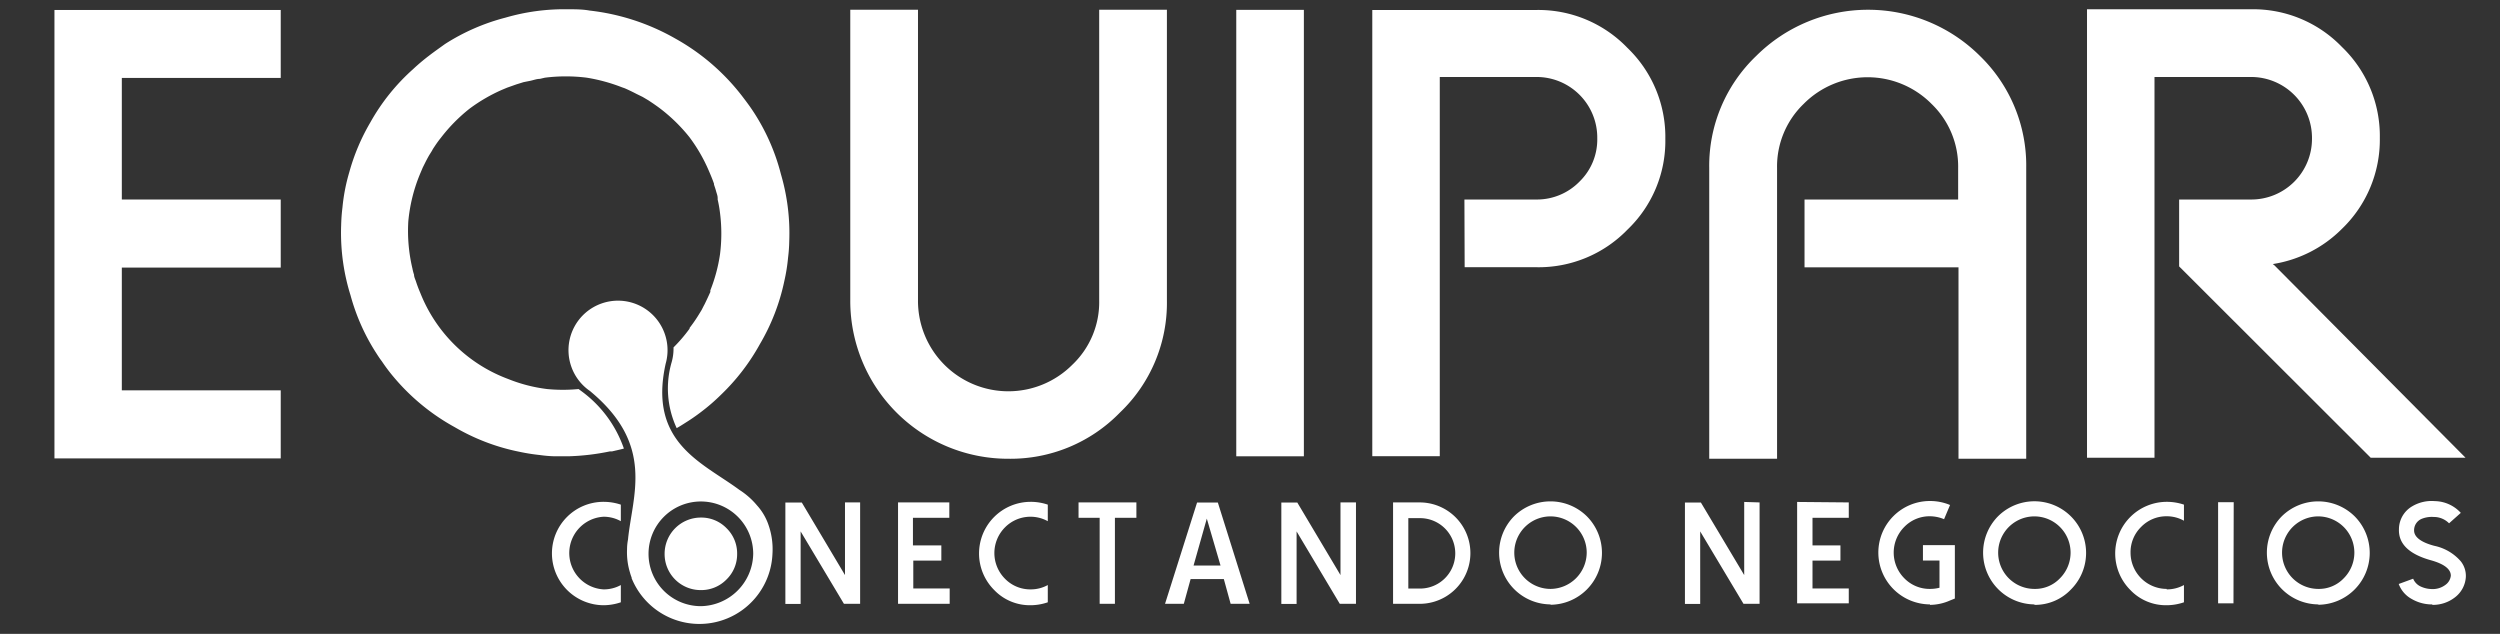
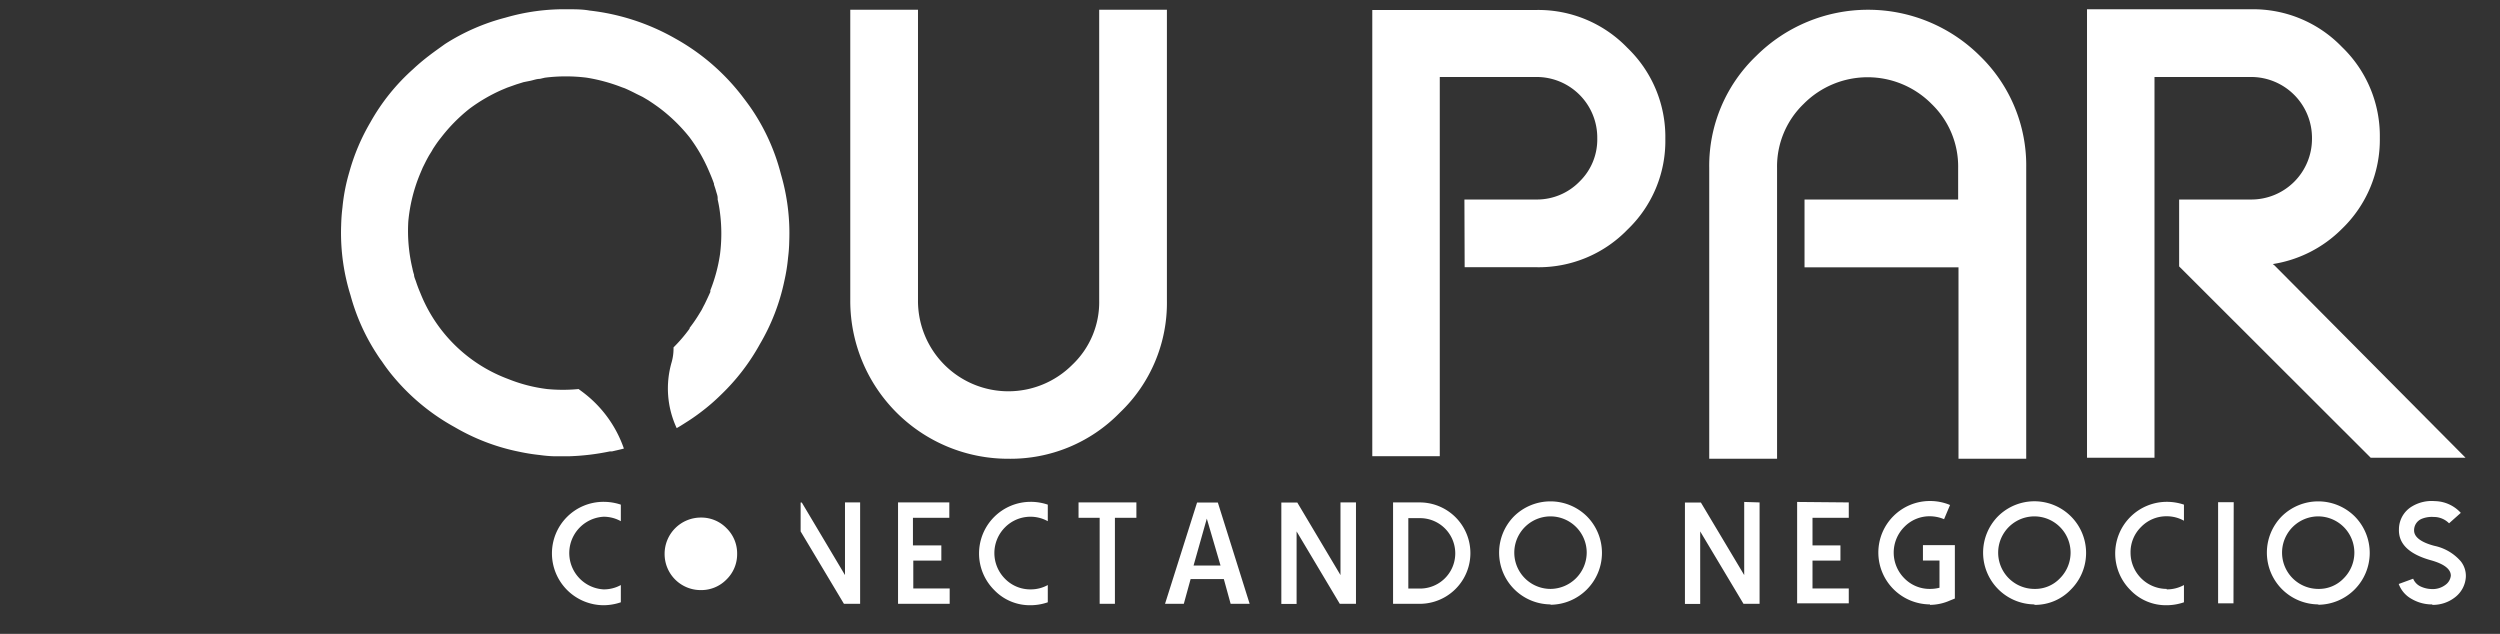
<svg xmlns="http://www.w3.org/2000/svg" id="Capa_1" data-name="Capa 1" viewBox="0 0 213.02 54.01">
  <rect x="0" y="0" width="213.02" height="54.01" fill="#333333" stroke="none" />
  <defs>
    <style>.cls-1{fill:#fff;}</style>
  </defs>
  <title>logtipo</title>
  <g id="Capa_1-2" data-name="Capa_1">
    <g id="_2891203451616" data-name=" 2891203451616">
-       <polygon class="cls-1" points="4.64 0.85 4.64 39.06 23.92 39.06 23.92 33.26 10.38 33.26 10.38 22.8 23.92 22.8 23.92 17 10.38 17 10.38 6.64 23.92 6.64 23.92 0.85 4.64 0.85" />
      <path class="cls-1" d="M85.92,39.09A13.45,13.45,0,0,1,72.45,25.61V.83h5.77V25.61a7.7,7.7,0,0,0,13.16,5.46,7.35,7.35,0,0,0,2.28-5.46V.83h5.77V25.61a12.9,12.9,0,0,1-4,9.54A13,13,0,0,1,85.92,39.09Z" />
-       <polygon class="cls-1" points="105.34 0.84 105.34 38.88 111.1 38.88 111.1 0.84 105.34 0.84" />
      <path class="cls-1" d="M124.78,17h6.13a5.07,5.07,0,0,0,3.69-1.54,5,5,0,0,0,1.5-3.66,5.17,5.17,0,0,0-5.19-5.24h-8.23v9.31h0v9h0v14h-5.75V.85h14a10.53,10.53,0,0,1,7.74,3.23,10.52,10.52,0,0,1,3.23,7.76,10.45,10.45,0,0,1-3.23,7.73,10.54,10.54,0,0,1-7.74,3.2h-6.13Z" />
      <path class="cls-1" d="M53,7.44a14.74,14.74,0,0,0-3-.82,14.23,14.23,0,0,0-3.57,0L46,6.72c-.26,0-.52.1-.79.16L44.61,7,44,7.19l-.79.28-.43.18a14.15,14.15,0,0,0-2.77,1.61,14.11,14.11,0,0,0-2.45,2.49c-.18.22-.35.46-.51.7s-.16.24-.23.37-.21.33-.31.51-.18.33-.27.51l-.22.44c-.1.24-.21.49-.31.74a13.84,13.84,0,0,0-.92,3.85,13.87,13.87,0,0,0,.35,4,4.26,4.26,0,0,0,.14.54c0,.2.11.4.17.59s.19.55.3.81.11.27.17.41a12.88,12.88,0,0,0,7.37,7.07,13.19,13.19,0,0,0,3.33.86,14.1,14.1,0,0,0,2.68,0l.35.26a10.16,10.16,0,0,1,3.51,4.81c-.33.09-.66.16-1,.24l-.18,0v0a20,20,0,0,1-3.58.42h0c-.33,0-.66,0-1,0-.48,0-1-.05-1.42-.11a16.25,16.25,0,0,1-1.7-.27,17.83,17.83,0,0,1-5.53-2.1,18.21,18.21,0,0,1-5.21-4.28h0a14.64,14.64,0,0,1-1-1.33h0c-.2-.26-.37-.53-.55-.81a17.61,17.61,0,0,1-2.12-4.81h0a17.83,17.83,0,0,1-.8-6,14.93,14.93,0,0,1,.11-1.49,15.76,15.76,0,0,1,.58-3h0a17.63,17.63,0,0,1,1.79-4.24A17.55,17.55,0,0,1,35.2,5.89q.64-.6,1.35-1.14c.44-.34.9-.66,1.37-1a17.82,17.82,0,0,1,5.16-2.25A17.92,17.92,0,0,1,48.39.79c.62,0,1.24,0,1.85.11a19,19,0,0,1,7.33,2.4,18.57,18.57,0,0,1,5.75,5c.25.33.5.66.73,1a17.7,17.7,0,0,1,2.49,5.54,17.83,17.83,0,0,1,.71,5.72,12.81,12.81,0,0,1-.1,1.39,15,15,0,0,1-.32,2,17.76,17.76,0,0,1-2.08,5.37,18,18,0,0,1-3.31,4.31,16.9,16.9,0,0,1-1.7,1.47c-.43.33-.88.64-1.33.92-.25.16-.5.32-.75.46a8,8,0,0,1-.43-5.62,4.27,4.27,0,0,0,.16-1.26A12.85,12.85,0,0,0,58.76,28l0-.06a12.07,12.07,0,0,0,.7-1l.32-.52c.09-.17.17-.34.26-.5.17-.35.33-.69.49-1.05a.78.78,0,0,1,0-.14,13.64,13.64,0,0,0,.82-3.06,13.92,13.92,0,0,0,0-3.53,10.43,10.43,0,0,0-.2-1.14.89.89,0,0,0,0-.14c0-.19-.09-.4-.14-.59s-.11-.35-.17-.54l0-.07c-.13-.38-.29-.76-.46-1.15a13.78,13.78,0,0,0-1.64-2.83A14.19,14.19,0,0,0,56.32,9.3c-.22-.17-.45-.33-.68-.49l-.39-.26-.49-.29L54.23,8q-.52-.27-1-.48Z" />
      <path class="cls-1" d="M185.68,17h6.13a5.17,5.17,0,0,0,5.19-5.2,5.19,5.19,0,0,0-5.19-5.24h-8.23v9.32h0v9h0V39h-5.75V.79h14A10.5,10.5,0,0,1,199.55,4a10.52,10.52,0,0,1,3.23,7.75,10.53,10.53,0,0,1-3.23,7.75,10.62,10.62,0,0,1-5.89,3l.14.11L210.08,39H202L185.68,22.7ZM153.76,17v5.78h13.12V39.09h5.77V14.31a13,13,0,0,0-3.94-9.54,13.51,13.51,0,0,0-19.07,0,12.94,12.94,0,0,0-4,9.54V39.09h5.78V14.31a7.4,7.4,0,0,1,2.26-5.45,7.67,7.67,0,0,1,10.91,0,7.4,7.4,0,0,1,2.26,5.45V17Z" />
-       <path class="cls-1" d="M65.5,44.78a4.78,4.78,0,0,0-1-1.72A6.48,6.48,0,0,0,63,41.74c-3.15-2.33-7.78-4-6.28-10.75a4.22,4.22,0,1,0-6.46,2.32c5.58,4.6,3.62,8.87,3.25,12.67a4.36,4.36,0,0,0-.08.81,5.92,5.92,0,0,0,.25,2,4.13,4.13,0,0,0,.14.42l0,.06h0a6.23,6.23,0,0,0,12-2.07A6.28,6.28,0,0,0,65.5,44.78Zm-5.78,6.87a4.46,4.46,0,1,1,4.46-4.46A4.54,4.54,0,0,1,59.72,51.65Z" />
      <path class="cls-1" d="M59.71,44.1a3.09,3.09,0,0,0-3.08,3.09,3.07,3.07,0,0,0,3.08,3.09,3,3,0,0,0,2.19-.9,3,3,0,0,0,.91-2.19A3,3,0,0,0,61.9,45,3,3,0,0,0,59.71,44.1Z" />
-       <path class="cls-1" d="M51.43,50.22a3.1,3.1,0,0,1,0-6.19,3,3,0,0,1,1.47.38V43a4.62,4.62,0,0,0-1.47-.24,4.39,4.39,0,0,0-4.4,4.4,4.42,4.42,0,0,0,4.4,4.41,4.63,4.63,0,0,0,1.47-.25V49.85A3,3,0,0,1,51.43,50.22ZM72,42.81V49l-3.68-6.18H66.92v8.64h1.3V45.28l3.69,6.17h1.38V42.81Zm4.52,0v8.64h4.4V50.14h-3.1V47.77h2.39v-1.3H77.79V44.12h3.1V42.81Zm11.3,7.41a3,3,0,0,1-2.19-.91,3.1,3.1,0,0,1,0-4.37,3.05,3.05,0,0,1,3.65-.53V43a4.51,4.51,0,0,0-1.46-.24,4.4,4.4,0,0,0-3.11,7.51,4.2,4.2,0,0,0,3.11,1.3,4.52,4.52,0,0,0,1.46-.25V49.85A3,3,0,0,1,87.79,50.22Zm4.08-7.41v1.31H93.7v7.33H95V44.12h1.83V42.81Z" />
+       <path class="cls-1" d="M51.43,50.22a3.1,3.1,0,0,1,0-6.19,3,3,0,0,1,1.47.38V43a4.62,4.62,0,0,0-1.47-.24,4.39,4.39,0,0,0-4.4,4.4,4.42,4.42,0,0,0,4.4,4.41,4.63,4.63,0,0,0,1.47-.25V49.85A3,3,0,0,1,51.43,50.22ZM72,42.81V49l-3.68-6.18H66.92h1.3V45.28l3.69,6.17h1.38V42.81Zm4.52,0v8.64h4.4V50.14h-3.1V47.77h2.39v-1.3H77.79V44.12h3.1V42.81Zm11.3,7.41a3,3,0,0,1-2.19-.91,3.1,3.1,0,0,1,0-4.37,3.05,3.05,0,0,1,3.65-.53V43a4.51,4.51,0,0,0-1.46-.24,4.4,4.4,0,0,0-3.11,7.51,4.2,4.2,0,0,0,3.11,1.3,4.52,4.52,0,0,0,1.46-.25V49.85A3,3,0,0,1,87.79,50.22Zm4.08-7.41v1.31H93.7v7.33H95V44.12h1.83V42.81Z" />
      <path class="cls-1" d="M106.48,51.45l-2.71-8.63H102l-2.73,8.63h1.6l.58-2.11h2.83l.58,2.11ZM104,48.19H101.7l1.13-4Zm10.22-5.38V49l-3.68-6.18h-1.36v8.64h1.3V45.28l3.68,6.17h1.38V42.81ZM120,50.15h1a3,3,0,0,0,0-6h-1Zm-1.3,1.3V42.81h2.27a4.32,4.32,0,0,1,0,8.64ZM132.12,44a3.09,3.09,0,0,0,0,6.18,3.11,3.11,0,0,0,3.08-3.09A3.09,3.09,0,0,0,132.12,44Zm0,7.5A4.41,4.41,0,0,1,129,44a4.42,4.42,0,0,1,6.22,0,4.42,4.42,0,0,1-3.1,7.53Zm16.5-8.73V49l-3.69-6.18h-1.36v8.64h1.3V45.28l3.69,6.17h1.37V42.81Zm4.51,0v8.64h4.4V50.14h-3.09V47.77h2.38v-1.3h-2.38V44.12h3.09V42.81Zm11.32,8.73a4.42,4.42,0,0,1-4.4-4.41,4.39,4.39,0,0,1,4.4-4.4,4.39,4.39,0,0,1,1.71.34l-.51,1.21a3.15,3.15,0,0,0-1.2-.25,3,3,0,0,0-2.19.91,3.1,3.1,0,0,0,0,4.37,3,3,0,0,0,2.19.91,3.21,3.21,0,0,0,.81-.1V47.76h-1.41V46.45h2.72V51l-.4.16A4.28,4.28,0,0,1,164.45,51.54Zm8.9-7.5a3.09,3.09,0,0,0,0,6.18,2.91,2.91,0,0,0,2.18-.91A3.09,3.09,0,0,0,173.35,44Zm0,7.5A4.41,4.41,0,0,1,170.24,44a4.4,4.4,0,1,1,6.22,6.23A4.21,4.21,0,0,1,173.35,51.54Zm11.27-1.32a3.09,3.09,0,0,1-3.08-3.09,3,3,0,0,1,.9-2.19,3,3,0,0,1,2.18-.91,3,3,0,0,1,1.47.38V43a4.57,4.57,0,0,0-1.47-.24,4.4,4.4,0,0,0-3.1,7.51,4.18,4.18,0,0,0,3.1,1.3,4.58,4.58,0,0,0,1.47-.25V49.85A3,3,0,0,1,184.62,50.22Zm5.71-7.39H189v8.62h1.31ZM197.54,44a3.09,3.09,0,1,0,0,6.18,2.91,2.91,0,0,0,2.17-.91A3.09,3.09,0,0,0,197.54,44Zm0,7.5A4.41,4.41,0,0,1,194.42,44a4.42,4.42,0,0,1,6.22,0,4.42,4.42,0,0,1-3.1,7.53Zm9.71,0h-.17a3.45,3.45,0,0,1-1.58-.46,2.41,2.41,0,0,1-1.11-1.28l1.23-.45a1.27,1.27,0,0,0,.61.65,2.35,2.35,0,0,0,.91.23,1.81,1.81,0,0,0,1.25-.37,1.09,1.09,0,0,0,.44-.77c0-.55-.56-1-1.73-1.32-1.84-.52-2.74-1.4-2.69-2.64a2.27,2.27,0,0,1,1.13-1.95,3.24,3.24,0,0,1,1.93-.44,3.07,3.07,0,0,1,2.21,1l-1,.89a1.82,1.82,0,0,0-1.31-.54,2.27,2.27,0,0,0-1,.15,1.05,1.05,0,0,0-.67,1c0,.54.55,1,1.73,1.31a4.08,4.08,0,0,1,2.25,1.32,2,2,0,0,1,.43,1.33,2.36,2.36,0,0,1-.93,1.74A3.05,3.05,0,0,1,207.25,51.54Z" />
    </g>
  </g>
</svg>